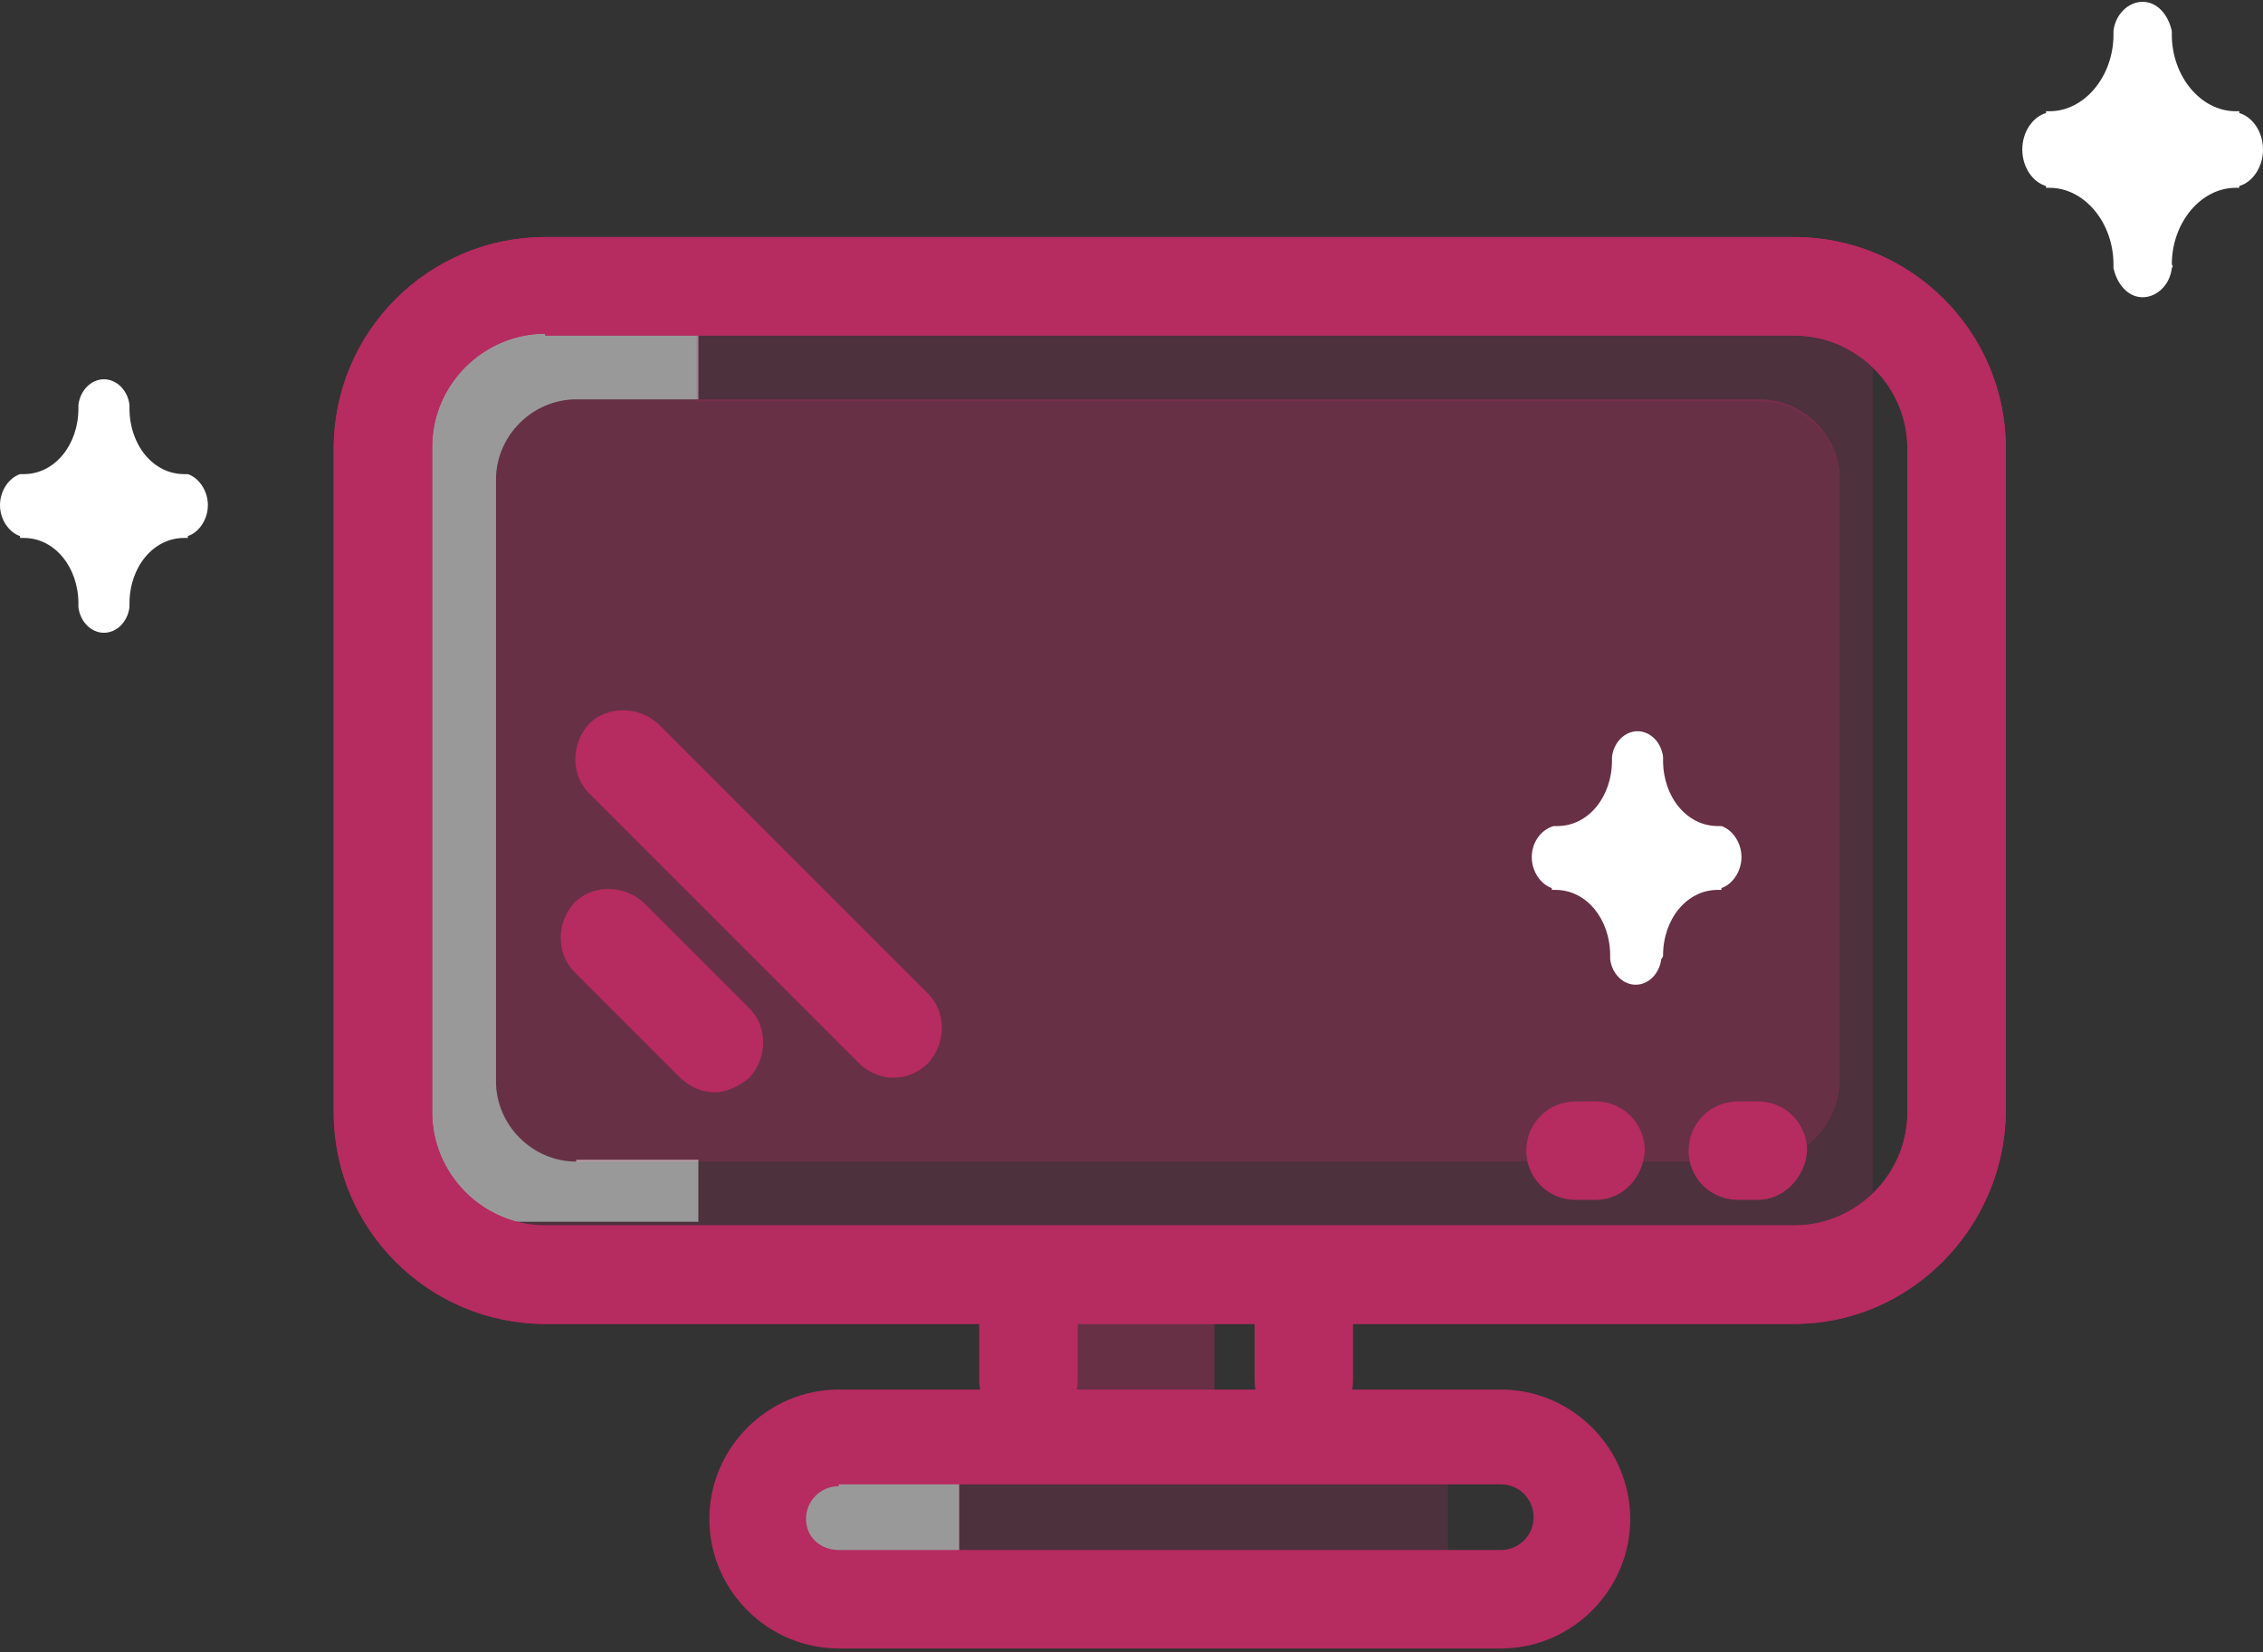
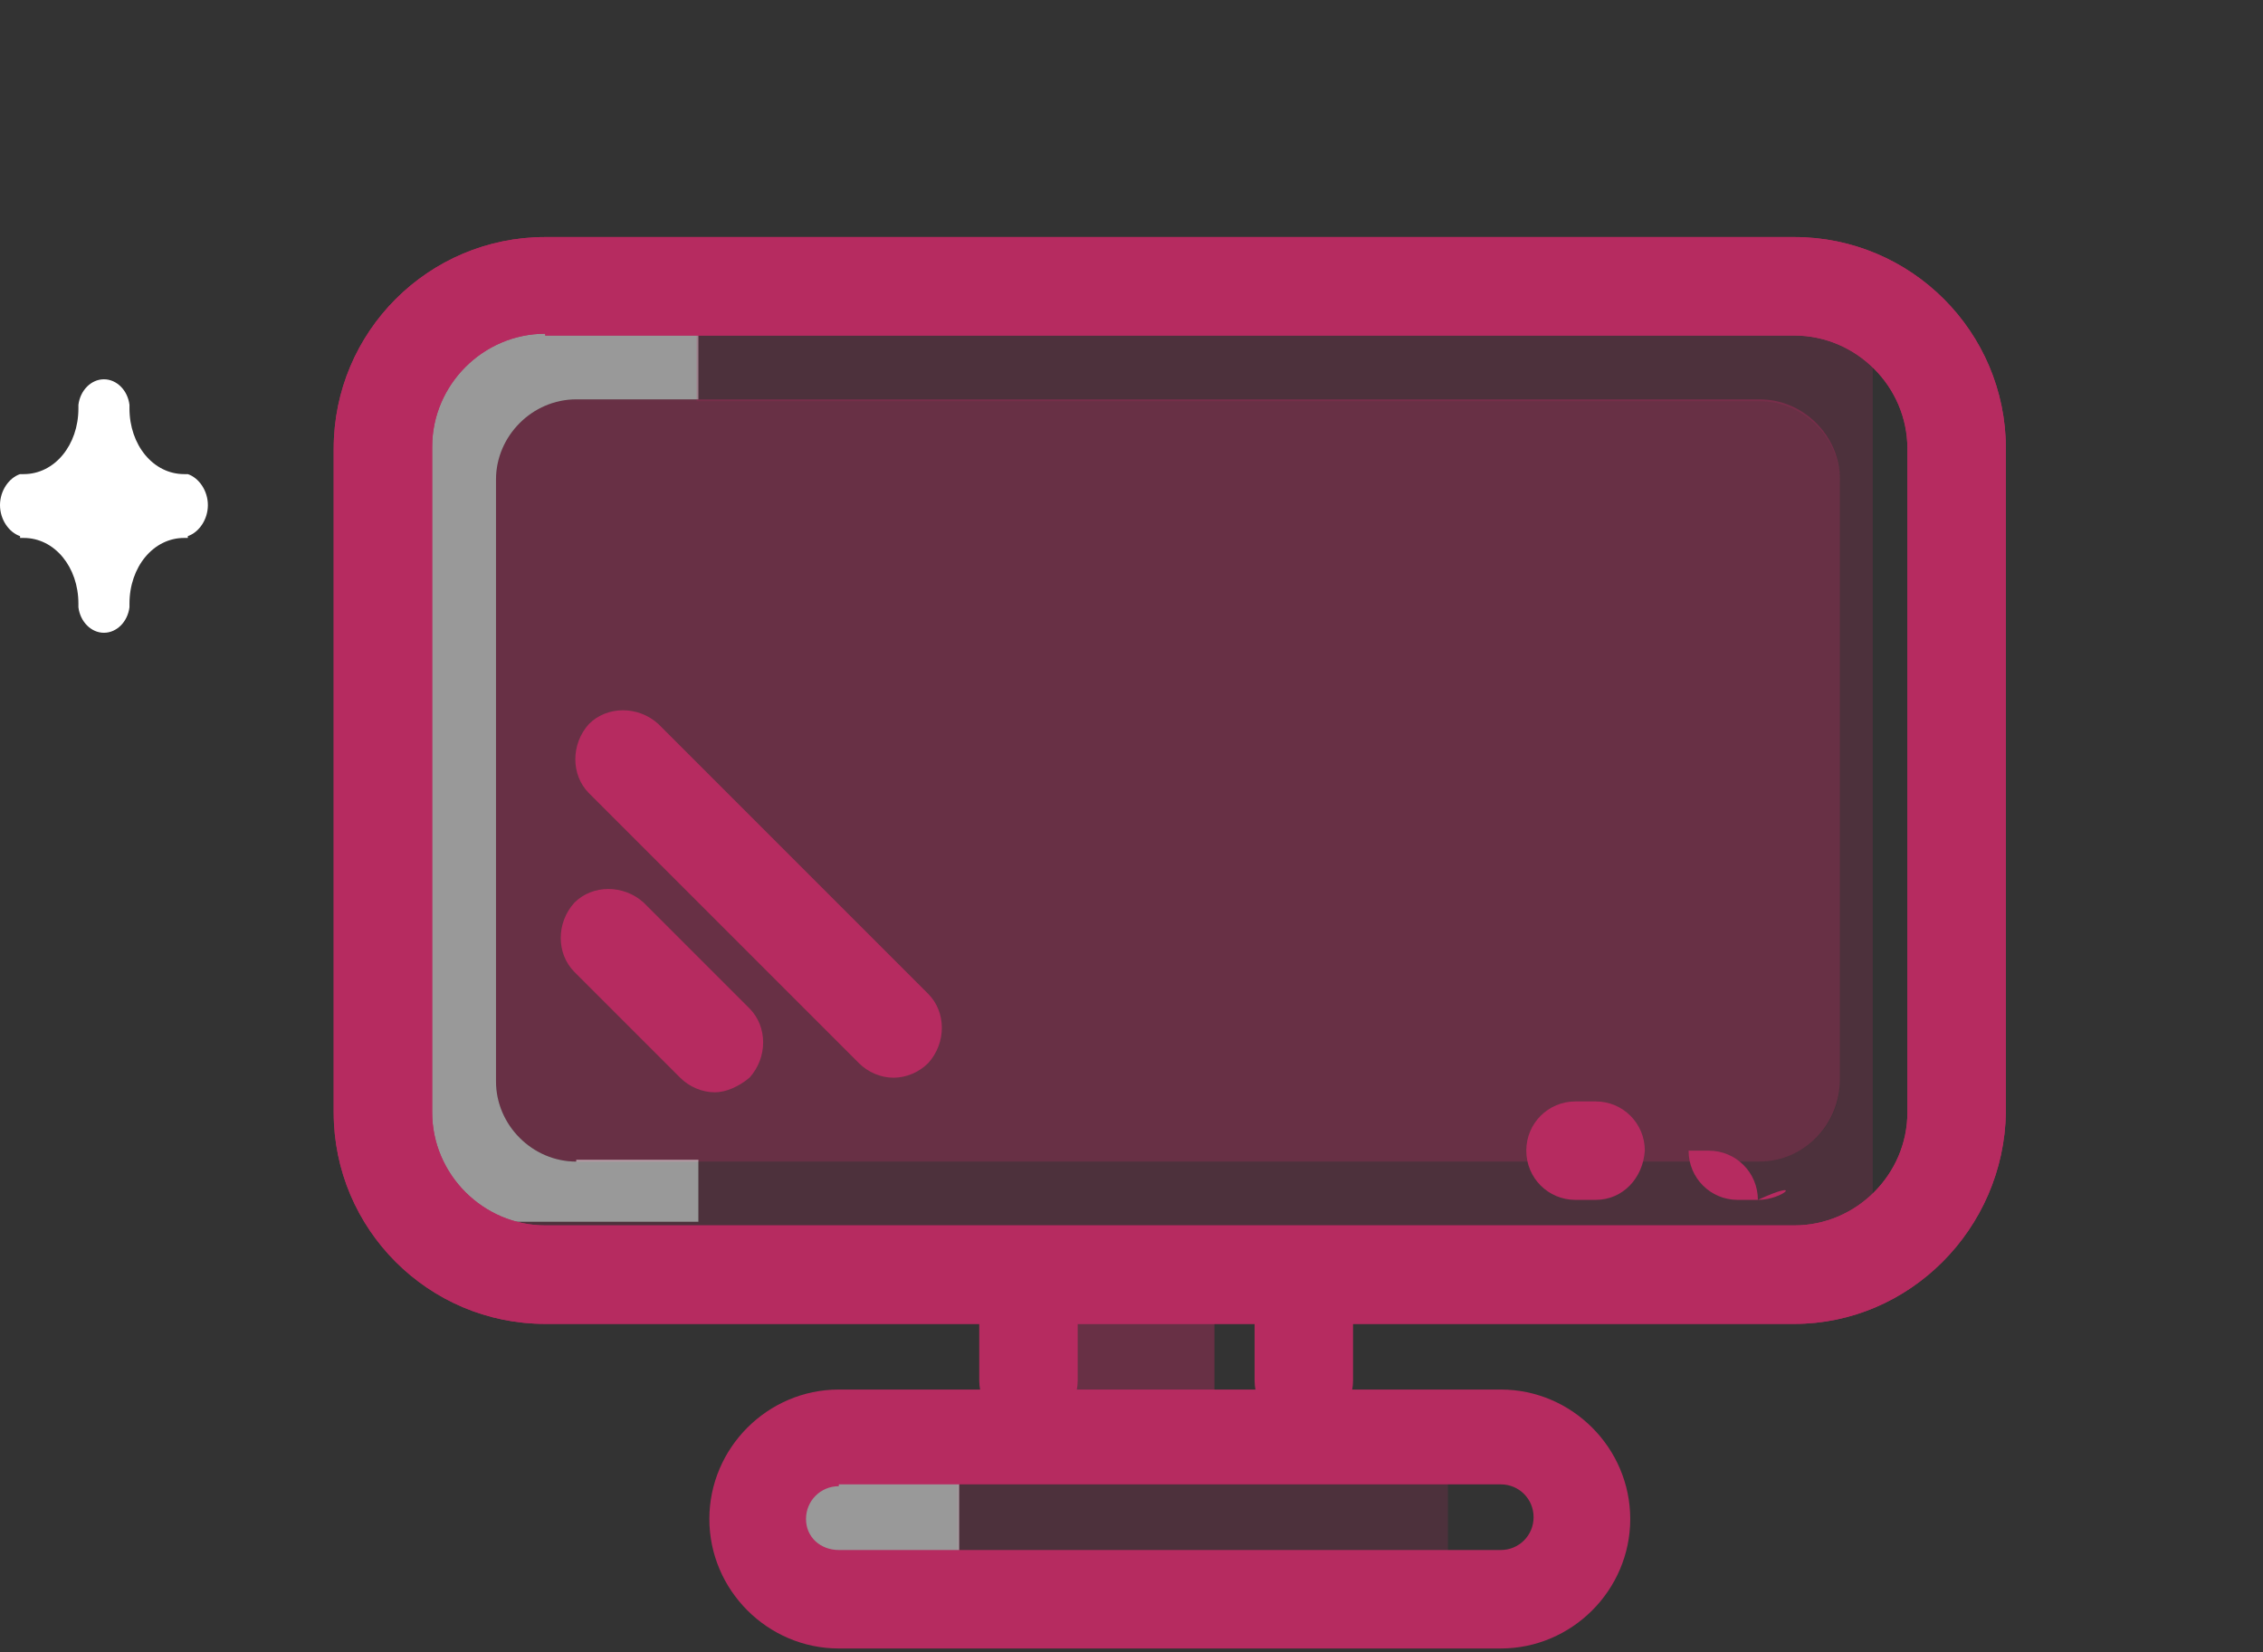
<svg xmlns="http://www.w3.org/2000/svg" version="1.1" id="Calque_1" x="0px" y="0px" viewBox="0 0 124.1 90.6" style="enable-background:new 0 0 124.1 90.6;" xml:space="preserve">
  <rect x="0" y="0" width="124.1" height="90.6" fill="#333333" stroke="none" />
  <style type="text/css">
	.st0{fill:#8D8D8E;}
	.st1{opacity:0.3;fill:#A1C038;}
	.st2{opacity:0.5;fill:#A1C038;}
	.st3{fill:#A1C038;}
	.st4{fill:#FFFFFF;}
	.st5{fill:#B62B60;}
	.st6{fill:#ADC83C;}
	.st7{fill:#B52B5F;}
	.st8{opacity:0.3;fill:#B62B60;}
	.st9{opacity:0.5;fill:#FFFFFF;}
	.st10{opacity:0.4;fill:#B62B60;}
	.st11{opacity:0.2;fill:#B62B60;}
	.st12{opacity:0.3;fill:#FFFFFF;}
	.st13{opacity:0.2;fill:#FFFFFF;}
</style>
  <g>
    <path class="st10" d="M96.5,63.7H31.6c-2.4,0-4.4-2-4.4-4.4V26.3c0-2.4,2-4.4,4.4-4.4h64.9c2.4,0,4.4,2,4.4,4.4v32.9   C100.9,61.7,98.9,63.7,96.5,63.7z" />
    <path class="st9" d="M31.6,63.7c-2.4,0-4.4-2-4.4-4.4V26.3c0-2.4,2-4.4,4.4-4.4h6.7V17H21.2v50h17.1v-3.4H31.6z" />
    <g>
      <path class="st11" d="M21.2,20.2C20.5,21.5,20,23,20,24.6V61c0,1.6,0.4,3.1,1.1,4.3V20.2z" />
      <path class="st11" d="M28.9,15.7c-1.7,0-3.3,0.5-4.7,1.4h14v4.9h58.3c2.4,0,4.4,2,4.4,4.4v32.9c0,2.4-2,4.4-4.4,4.4H38.3V67H22.4    c1.6,1.8,3.9,2.9,6.5,2.9h73.8V15.7H28.9z" />
    </g>
    <rect x="52.5" y="79.9" class="st11" width="26.9" height="7.9" />
    <rect x="58.3" y="70.6" class="st10" width="8.3" height="7.9" />
    <rect x="43.6" y="79.9" class="st9" width="9" height="7.9" />
    <path class="st5" d="M98.4,72.6H29.9c-6.4,0-11.6-5.2-11.6-11.6V24.6c0-6.4,5.2-11.6,11.6-11.6h68.5c6.4,0,11.6,5.2,11.6,11.6V61   C109.9,67.4,104.7,72.6,98.4,72.6z M29.9,18.3c-3.4,0-6.2,2.8-6.2,6.2V61c0,3.4,2.8,6.2,6.2,6.2h68.5c3.4,0,6.2-2.8,6.2-6.2V24.6   c0-3.4-2.8-6.2-6.2-6.2H29.9z" />
    <path class="st5" d="M82.3,90.4H46c-3.9,0-7.1-3.2-7.1-7.1s3.2-7.1,7.1-7.1h36.3c3.9,0,7.1,3.2,7.1,7.1S86.2,90.4,82.3,90.4z    M46,81.5c-1,0-1.8,0.8-1.8,1.8S45,85,46,85h36.3c1,0,1.8-0.8,1.8-1.8s-0.8-1.8-1.8-1.8H46z" />
    <path class="st5" d="M56.4,78.4c-1.5,0-2.7-1.2-2.7-2.7v-4.9c0-1.5,1.2-2.7,2.7-2.7c1.5,0,2.7,1.2,2.7,2.7v4.9   C59.1,77.2,57.9,78.4,56.4,78.4z" />
    <path class="st5" d="M71.5,78.4c-1.5,0-2.7-1.2-2.7-2.7v-4c0-1.5,1.2-2.7,2.7-2.7c1.5,0,2.7,1.2,2.7,2.7v4   C74.2,77.2,73,78.4,71.5,78.4z" />
    <path class="st5" d="M39.2,59.9c-0.7,0-1.4-0.3-1.9-0.8l-5.8-5.8c-1-1-1-2.7,0-3.8c1-1,2.7-1,3.8,0l5.8,5.8c1,1,1,2.7,0,3.8   C40.5,59.6,39.8,59.9,39.2,59.9z" />
    <path class="st5" d="M49,59.1c-0.7,0-1.4-0.3-1.9-0.8L32.3,43.5c-1-1-1-2.7,0-3.8c1-1,2.7-1,3.8,0l14.8,14.8c1,1,1,2.7,0,3.8   C50.4,58.8,49.7,59.1,49,59.1z" />
-     <path class="st5" d="M96.4,65.8h-1.1c-1.5,0-2.7-1.2-2.7-2.7c0-1.5,1.2-2.7,2.7-2.7h1.1c1.5,0,2.7,1.2,2.7,2.7   C99,64.6,97.8,65.8,96.4,65.8z" />
+     <path class="st5" d="M96.4,65.8h-1.1c-1.5,0-2.7-1.2-2.7-2.7h1.1c1.5,0,2.7,1.2,2.7,2.7   C99,64.6,97.8,65.8,96.4,65.8z" />
    <path class="st5" d="M87.5,65.8h-1.1c-1.5,0-2.7-1.2-2.7-2.7c0-1.5,1.2-2.7,2.7-2.7h1.1c1.5,0,2.7,1.2,2.7,2.7   C90.1,64.6,89,65.8,87.5,65.8z" />
    <path class="st5" d="M98.4,72.6H29.9c-6.4,0-11.6-5.2-11.6-11.6V24.6c0-6.4,5.2-11.6,11.6-11.6h68.5c6.4,0,11.6,5.2,11.6,11.6V61   C109.9,67.4,104.7,72.6,98.4,72.6z M29.9,18.3c-3.4,0-6.2,2.8-6.2,6.2V61c0,3.4,2.8,6.2,6.2,6.2h68.5c3.4,0,6.2-2.8,6.2-6.2V24.6   c0-3.4-2.8-6.2-6.2-6.2H29.9z" />
-     <path class="st4" d="M119.1,14.5c0-2.3,1.6-4.2,3.5-4.2c0.1,0,0.1,0,0.2,0c0,0,0,0,0-0.1c0.7-0.2,1.3-1,1.3-2s-0.6-1.8-1.3-2   c0,0,0,0,0-0.1c-0.1,0-0.1,0-0.2,0c-1.9,0-3.5-1.9-3.5-4.2c0-0.1,0-0.2,0-0.2c0,0,0,0,0,0c-0.2-0.9-0.8-1.6-1.6-1.6   c-0.8,0-1.5,0.7-1.6,1.6c0,0,0,0,0,0c0,0.1,0,0.2,0,0.2c0,2.3-1.6,4.2-3.5,4.2c-0.1,0-0.1,0-0.2,0c0,0,0,0,0,0.1   c-0.7,0.2-1.3,1-1.3,2s0.6,1.8,1.3,2c0,0,0,0,0,0.1c0.1,0,0.1,0,0.2,0c1.9,0,3.5,1.9,3.5,4.2c0,0.1,0,0.2,0,0.2c0,0,0,0,0,0   c0.2,0.9,0.8,1.6,1.6,1.6c0.8,0,1.5-0.7,1.6-1.6c0,0,0,0,0,0C119.2,14.6,119.1,14.5,119.1,14.5z" />
    <path class="st4" d="M7.1,33.1c0-2,1.3-3.6,3-3.6c0.1,0,0.1,0,0.2,0c0,0,0,0,0-0.1c0.6-0.2,1.1-0.9,1.1-1.7c0-0.8-0.5-1.5-1.1-1.7   c0,0,0,0,0,0c-0.1,0-0.1,0-0.2,0c-1.7,0-3-1.6-3-3.6c0-0.1,0-0.1,0-0.2c0,0,0,0,0,0c-0.1-0.8-0.7-1.4-1.4-1.4   c-0.7,0-1.3,0.6-1.4,1.4c0,0,0,0,0,0c0,0.1,0,0.1,0,0.2c0,2-1.3,3.6-3,3.6c-0.1,0-0.1,0-0.2,0c0,0,0,0,0,0C0.5,26.2,0,26.9,0,27.7   c0,0.8,0.5,1.5,1.1,1.7c0,0,0,0,0,0.1c0.1,0,0.1,0,0.2,0c1.7,0,3,1.6,3,3.6c0,0.1,0,0.1,0,0.2c0,0,0,0,0,0c0.1,0.8,0.7,1.4,1.4,1.4   c0.7,0,1.3-0.6,1.4-1.4c0,0,0,0,0,0C7.1,33.2,7.1,33.2,7.1,33.1z" />
-     <path class="st4" d="M91.2,52.4c0-2,1.3-3.6,3-3.6c0.1,0,0.1,0,0.2,0c0,0,0,0,0-0.1c0.6-0.2,1.1-0.9,1.1-1.7c0-0.8-0.5-1.5-1.1-1.7   c0,0,0,0,0,0c-0.1,0-0.1,0-0.2,0c-1.7,0-3-1.6-3-3.6c0-0.1,0-0.1,0-0.2c0,0,0,0,0,0c-0.1-0.8-0.7-1.4-1.4-1.4   c-0.7,0-1.3,0.6-1.4,1.4c0,0,0,0,0,0c0,0.1,0,0.1,0,0.2c0,2-1.3,3.6-3,3.6c-0.1,0-0.1,0-0.2,0c0,0,0,0,0,0C84.5,45.5,84,46.2,84,47   c0,0.8,0.5,1.5,1.1,1.7c0,0,0,0,0,0.1c0.1,0,0.1,0,0.2,0c1.7,0,3,1.6,3,3.6c0,0.1,0,0.1,0,0.2c0,0,0,0,0,0c0.1,0.8,0.7,1.4,1.4,1.4   c0.7,0,1.3-0.6,1.4-1.4c0,0,0,0,0,0C91.2,52.5,91.2,52.4,91.2,52.4z" />
  </g>
</svg>